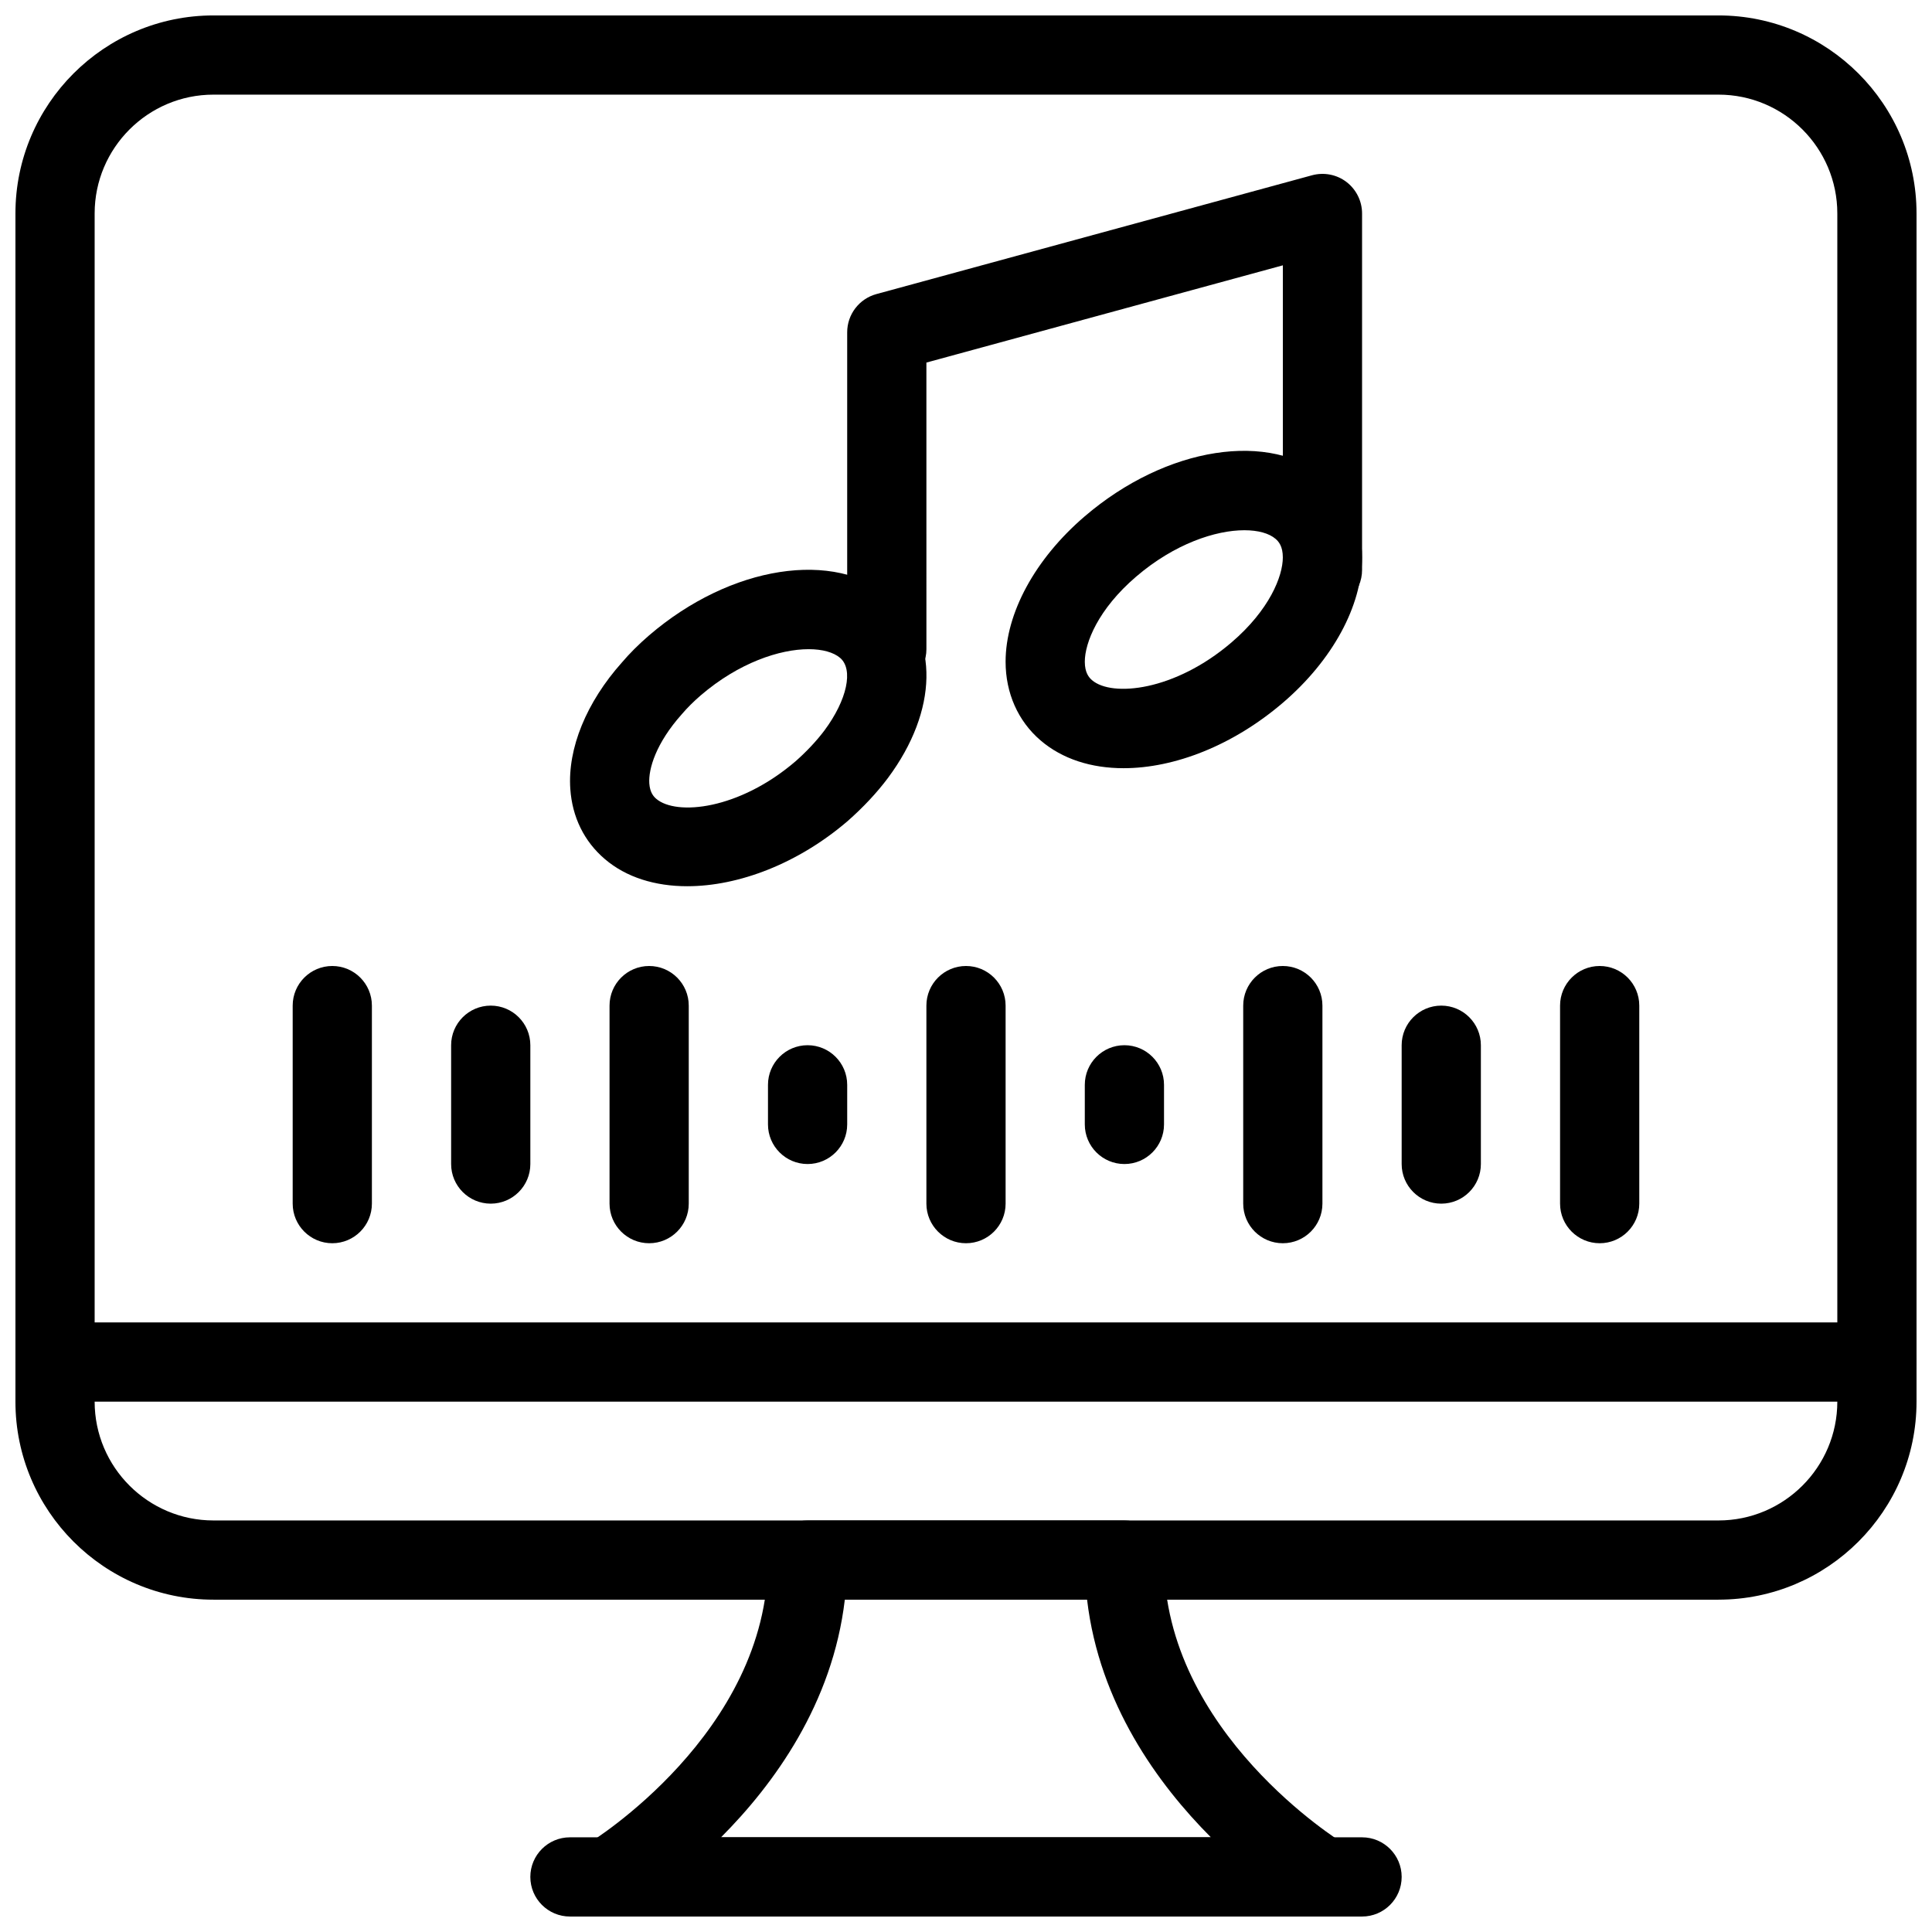
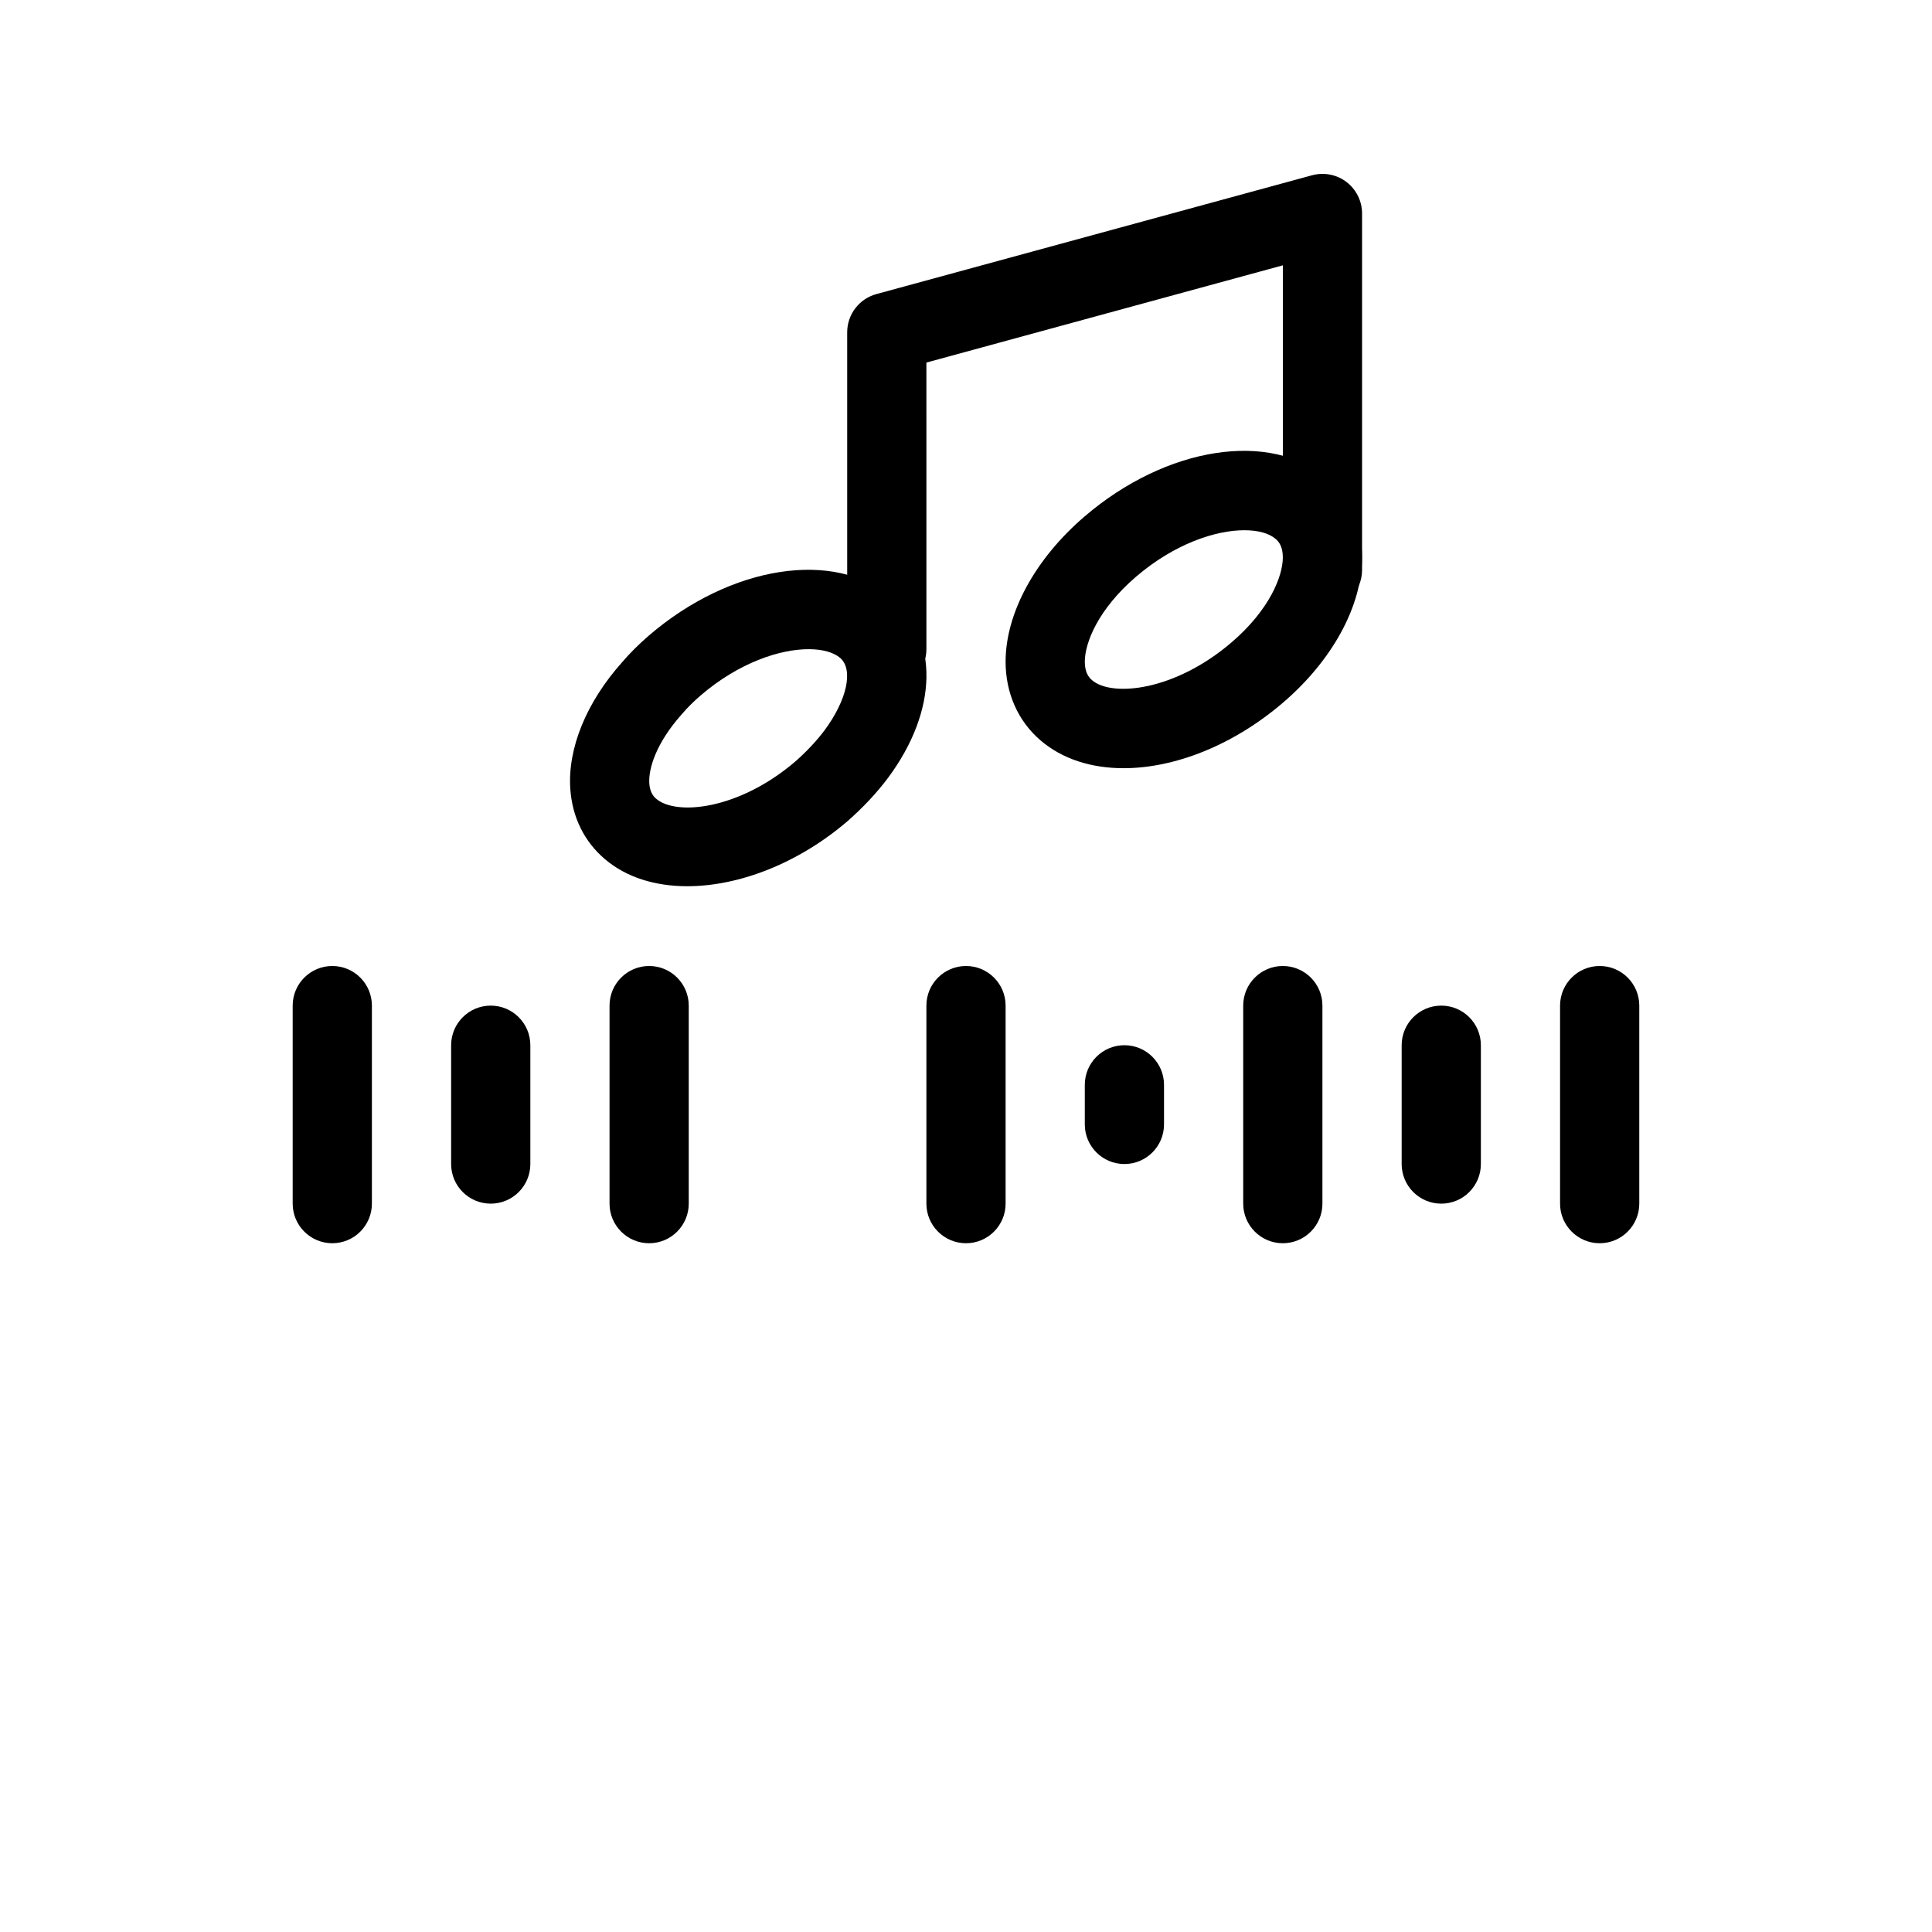
<svg xmlns="http://www.w3.org/2000/svg" width="800px" height="800px" version="1.1" viewBox="144 144 512 512">
  <defs>
    <clipPath id="d">
      <path d="m148.09 148.09h503.81v419.91h-503.81z" />
    </clipPath>
    <clipPath id="c">
-       <path d="m295 546h210v105.9h-210z" />
-     </clipPath>
+       </clipPath>
    <clipPath id="b">
-       <path d="m284 630h232v21.902h-232z" />
+       <path d="m284 630v21.902h-232z" />
    </clipPath>
    <clipPath id="a">
-       <path d="m148.09 494h503.81v22h-503.81z" />
-     </clipPath>
+       </clipPath>
  </defs>
  <g clip-path="url(#d)">
-     <path d="m599.42 567.93h-398.85c-28.938 0-52.48-23.543-52.48-52.48v-314.88c0-28.938 23.543-52.48 52.48-52.48h398.85c28.938 0 52.48 23.543 52.48 52.48v314.88c0 28.934-23.543 52.477-52.48 52.477zm-398.85-398.85c-17.359 0-31.488 14.129-31.488 31.488v314.88c0 17.359 14.129 31.488 31.488 31.488h398.85c17.359 0 31.488-14.129 31.488-31.488v-314.88c0-17.359-14.129-31.488-31.488-31.488z" />
-   </g>
+     </g>
  <g clip-path="url(#c)">
    <path d="m494.46 651.9h-188.93c-4.723 0-8.859-3.148-10.117-7.695-1.258-4.543 0.672-9.383 4.711-11.809 0.461-0.27 47.391-29.207 47.391-74.961 0-5.793 4.703-10.496 10.496-10.496h83.969c5.793 0 10.496 4.703 10.496 10.496 0 45.754 46.93 74.691 47.398 74.984 4.031 2.434 5.953 7.262 4.68 11.809-1.258 4.535-5.383 7.672-10.098 7.672zm-159.38-20.992h129.82c-14.031-14.074-29.566-35.426-32.812-62.977h-64.203c-3.242 27.555-18.777 48.902-32.809 62.977z" />
  </g>
  <g clip-path="url(#b)">
-     <path d="m504.96 651.9h-209.92c-5.793 0-10.496-4.703-10.496-10.496s4.703-10.496 10.496-10.496h209.92c5.793 0 10.496 4.703 10.496 10.496-0.004 5.793-4.703 10.496-10.5 10.496z" />
-   </g>
+     </g>
  <g clip-path="url(#a)">
    <path d="m641.41 515.45h-482.82c-5.793 0-10.496-4.703-10.496-10.496s4.703-10.496 10.496-10.496h482.82c5.793 0 10.496 4.703 10.496 10.496 0 5.797-4.703 10.496-10.496 10.496z" />
  </g>
  <path d="m379.01 326.53c-5.793 0-10.496-4.703-10.496-10.496v-83.969c0-4.734 3.168-8.879 7.734-10.129l115.46-31.488c3.168-0.852 6.539-0.199 9.133 1.785 2.59 1.992 4.121 5.07 4.121 8.344v94.465c0 5.793-4.703 10.496-10.496 10.496-5.793 0-10.496-4.703-10.496-10.496v-80.727l-94.465 25.77 0.004 75.949c0 5.793-4.703 10.496-10.496 10.496z" />
  <path d="m441.76 347.58c-8.523 0-16.215-2.402-22.02-7.379-5.961-5.121-9.246-12.523-9.246-20.844 0-12.859 7.82-27.246 20.93-38.488 21.652-18.566 49.289-22.859 64.289-10.012 5.957 5.129 9.242 12.527 9.242 20.852 0 12.859-7.82 27.246-20.93 38.488-13.266 11.367-28.777 17.383-42.266 17.383zm32.012-63.062c-7.621 0-18.504 3.57-28.688 12.301-10.043 8.598-13.598 17.52-13.598 22.539 0 2.918 1.09 4.188 1.922 4.902 5.269 4.512 21.875 2.906 36.957-10.012 10.043-8.602 13.598-17.523 13.598-22.539 0-2.918-1.09-4.188-1.922-4.902-1.707-1.469-4.613-2.289-8.27-2.289z" />
  <path d="m326.15 378.86c-8.512 0-16.184-2.34-21.863-7.199-5.469-4.66-8.637-11.094-9.152-18.59-0.734-10.738 4.262-22.965 13.699-33.535 1.953-2.297 4.418-4.777 7.16-7.137 21.613-18.566 49.215-22.871 64.277-10.012 12.66 10.781 12.289 29.957-0.914 47.727 0 0.012-0.012 0.02-0.02 0.031-2.949 3.938-6.551 7.789-10.695 11.441-13.145 11.281-28.891 17.273-42.492 17.273zm32.148-62.82c-7.629 0-18.484 3.559-28.613 12.25-1.859 1.605-3.57 3.305-5.027 5.016-6.781 7.609-8.848 14.422-8.586 18.316 0.168 2.383 1.125 3.453 1.828 4.062 5.32 4.555 21.938 2.938 36.945-9.949 2.906-2.57 5.594-5.426 7.652-8.176 5.992-8.07 7.734-16.152 4.137-19.219-1.723-1.461-4.652-2.301-8.336-2.301zm12.629 27.805h0.105z" />
  <path d="m400 473.47c-5.793 0-10.496-4.703-10.496-10.496v-52.48c0-5.793 4.703-10.496 10.496-10.496s10.496 4.703 10.496 10.496v52.48c0 5.793-4.703 10.496-10.496 10.496z" />
  <path d="m316.03 473.47c-5.793 0-10.496-4.703-10.496-10.496v-52.48c0-5.793 4.703-10.496 10.496-10.496s10.496 4.703 10.496 10.496v52.48c0 5.793-4.703 10.496-10.496 10.496z" />
  <path d="m232.06 473.47c-5.793 0-10.496-4.703-10.496-10.496v-52.48c0-5.793 4.703-10.496 10.496-10.496s10.496 4.703 10.496 10.496v52.48c0 5.793-4.703 10.496-10.496 10.496z" />
  <path d="m274.05 462.98c-5.793 0-10.496-4.703-10.496-10.496v-31.488c0-5.793 4.703-10.496 10.496-10.496s10.496 4.703 10.496 10.496v31.488c0 5.793-4.703 10.496-10.496 10.496z" />
-   <path d="m358.02 452.48c-5.793 0-10.496-4.703-10.496-10.496v-10.496c0-5.793 4.703-10.496 10.496-10.496s10.496 4.703 10.496 10.496v10.496c0 5.793-4.703 10.496-10.496 10.496z" />
  <path d="m483.96 473.47c-5.793 0-10.496-4.703-10.496-10.496v-52.48c0-5.793 4.703-10.496 10.496-10.496 5.793 0 10.496 4.703 10.496 10.496v52.48c0 5.793-4.699 10.496-10.496 10.496z" />
  <path d="m567.93 473.47c-5.793 0-10.496-4.703-10.496-10.496v-52.48c0-5.793 4.703-10.496 10.496-10.496 5.793 0 10.496 4.703 10.496 10.496v52.48c0 5.793-4.699 10.496-10.496 10.496z" />
  <path d="m525.95 462.98c-5.793 0-10.496-4.703-10.496-10.496v-31.488c0-5.793 4.703-10.496 10.496-10.496s10.496 4.703 10.496 10.496v31.488c0 5.793-4.699 10.496-10.496 10.496z" />
  <path d="m441.98 452.48c-5.793 0-10.496-4.703-10.496-10.496v-10.496c0-5.793 4.703-10.496 10.496-10.496s10.496 4.703 10.496 10.496v10.496c0 5.793-4.703 10.496-10.496 10.496z" />
</svg>